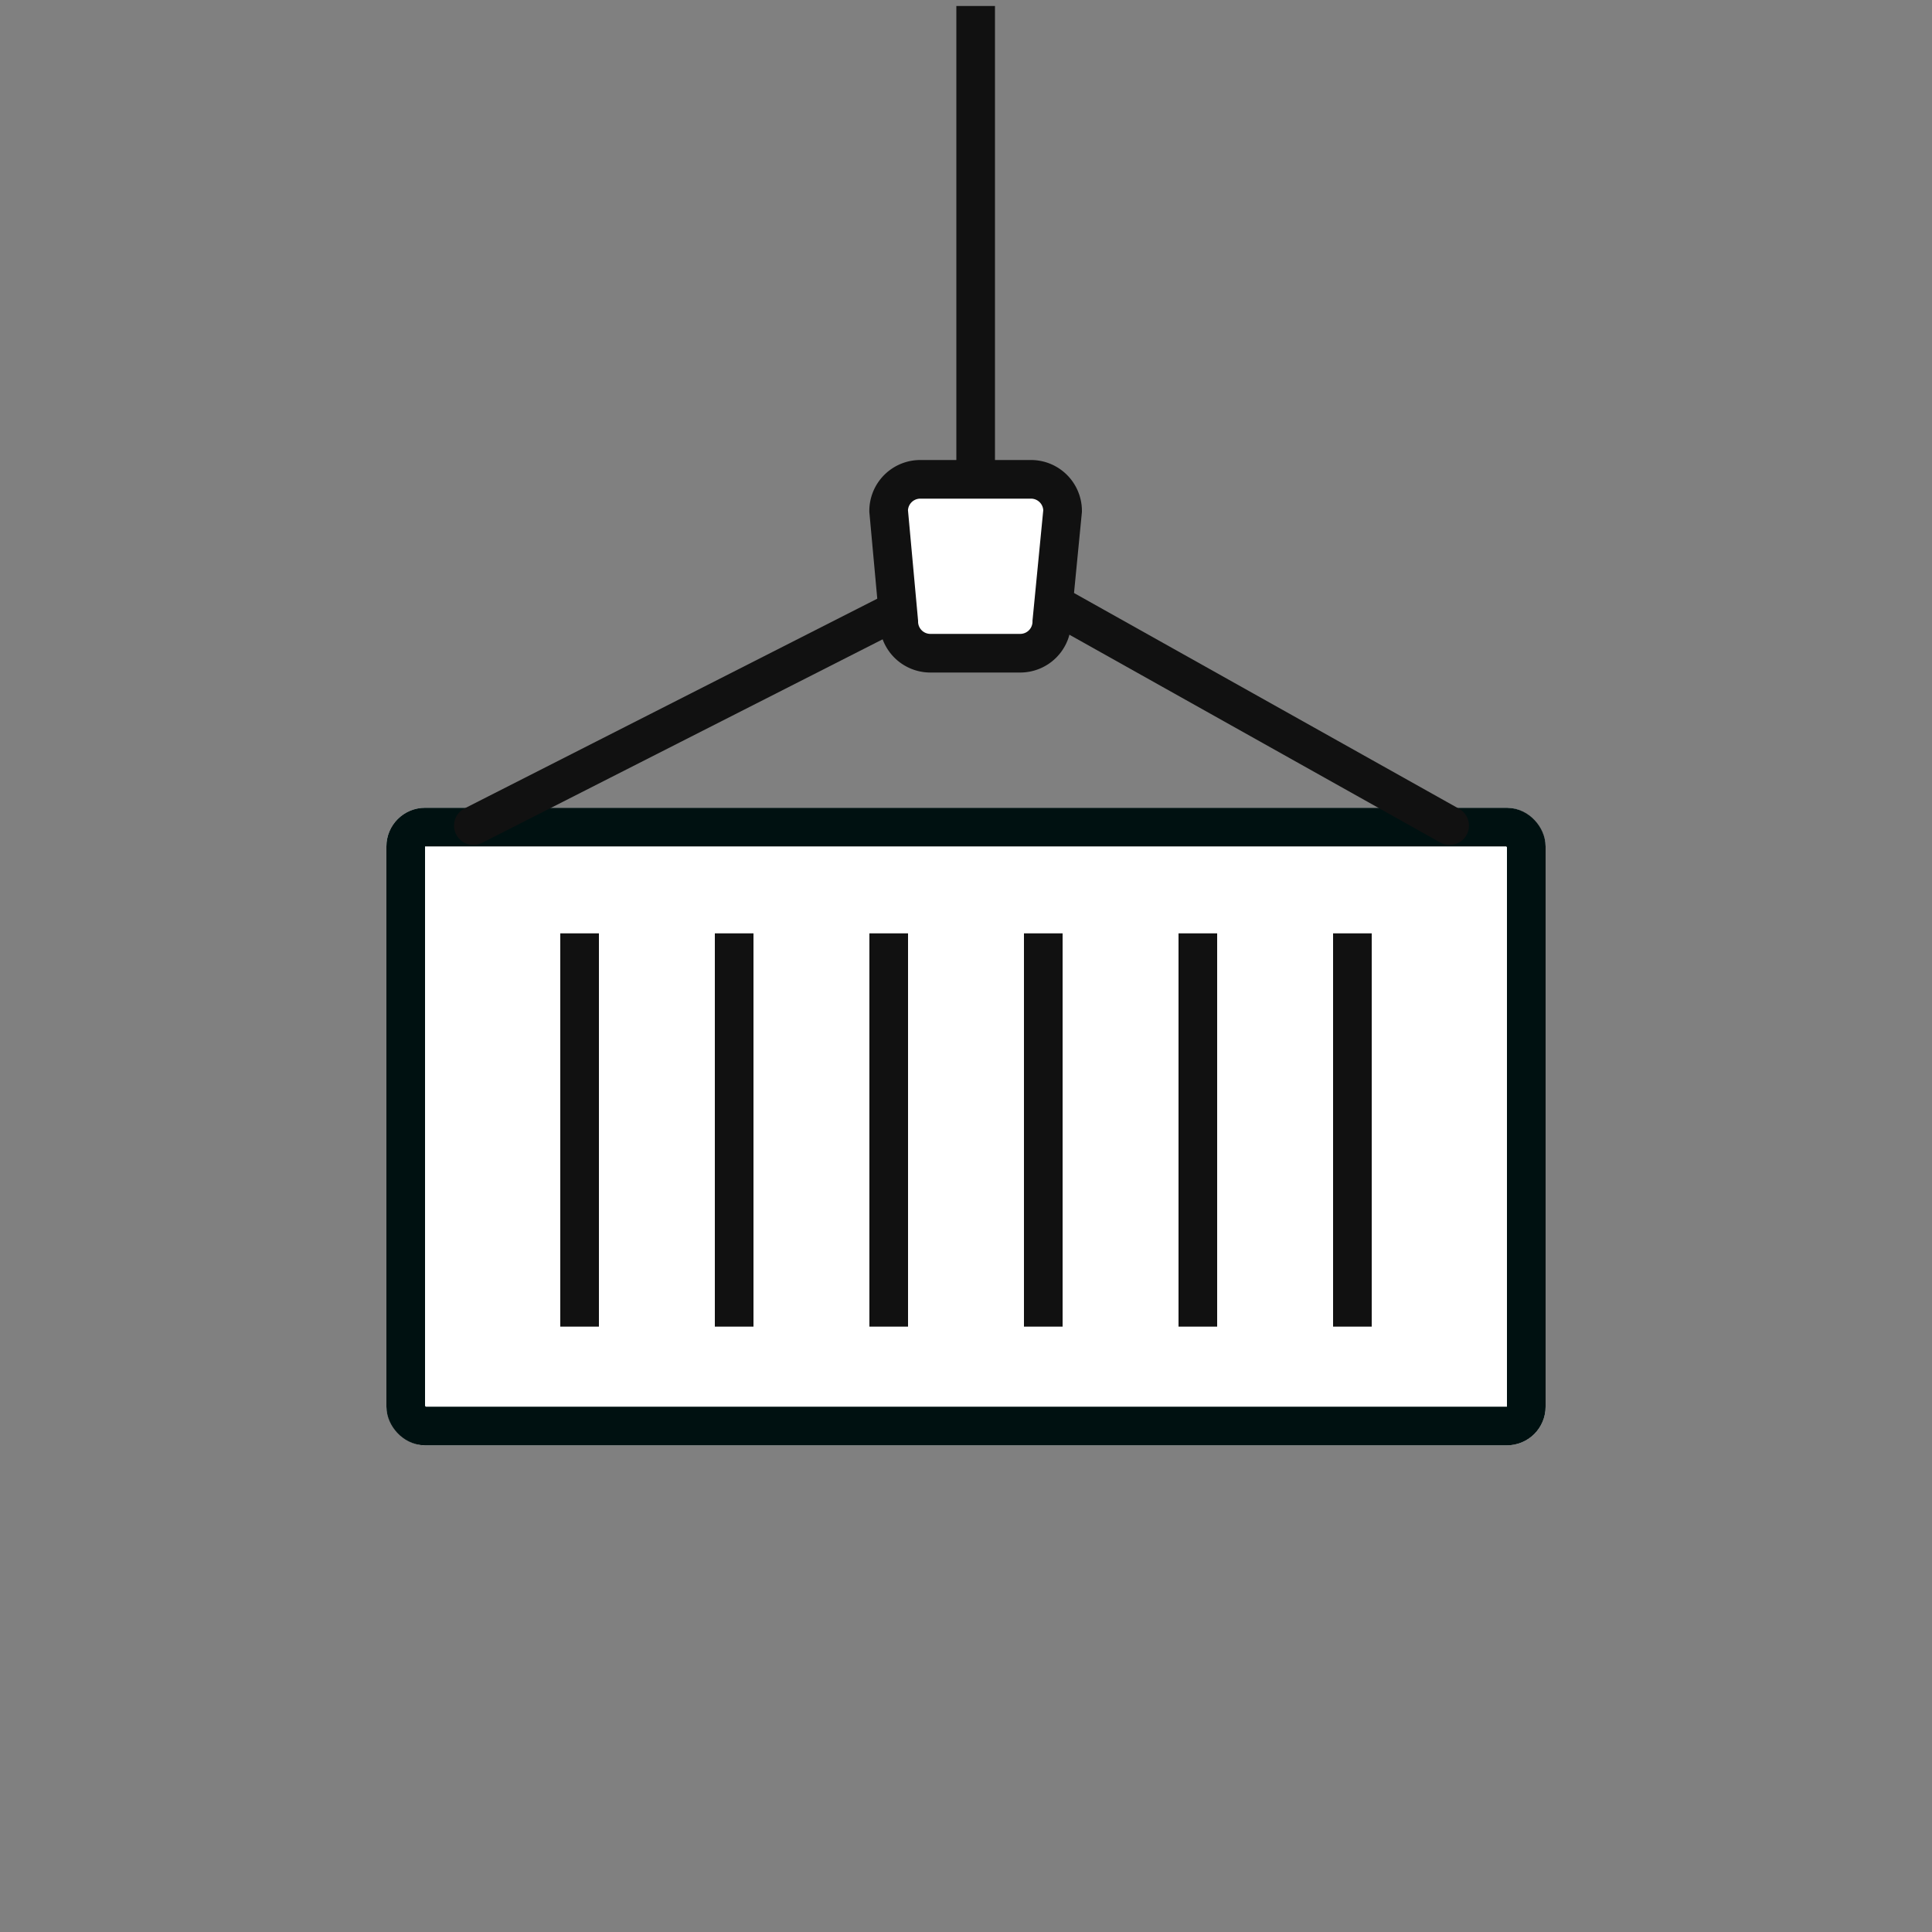
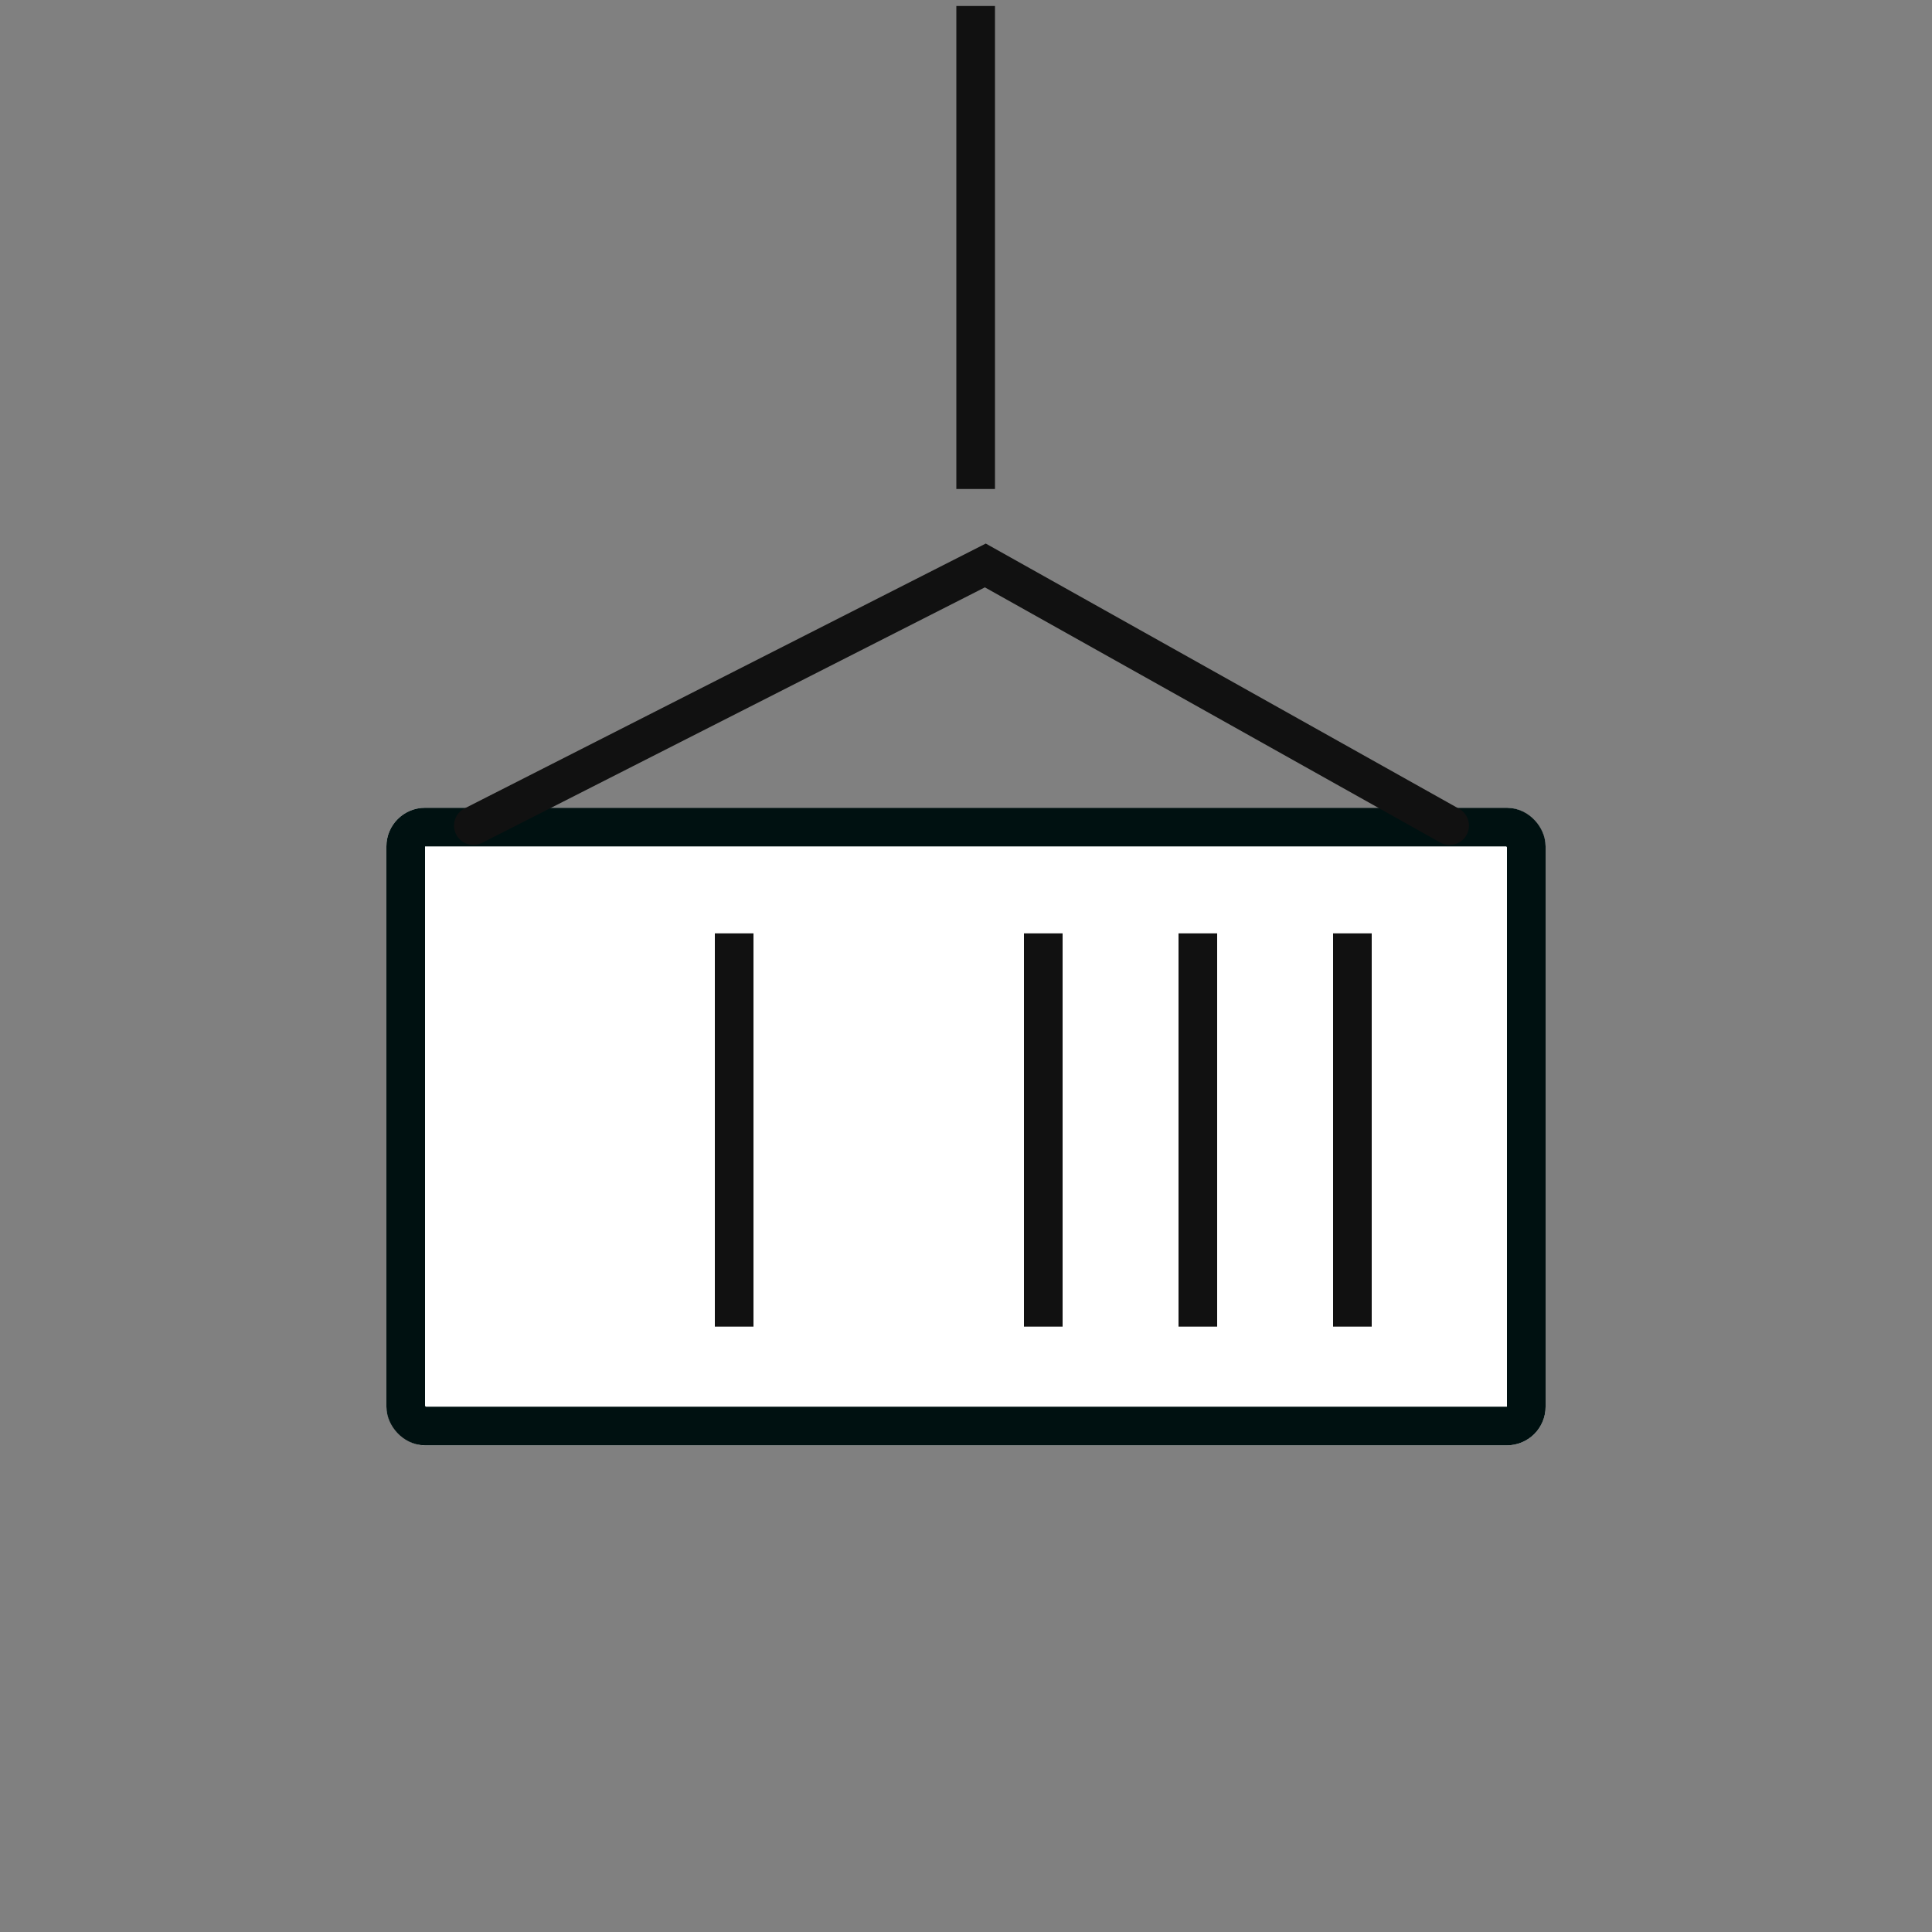
<svg xmlns="http://www.w3.org/2000/svg" width="100" height="100" viewBox="0 0 100 100">
  <rect x="0" y="0" width="100" height="100" fill="#808080" stroke="none" />
  <defs>
    <clipPath id="a">
      <rect width="100" height="100" transform="translate(193 541)" fill="#fff" stroke="#707070" stroke-width="1" />
    </clipPath>
  </defs>
  <g transform="translate(-193 -541)" clip-path="url(#a)">
    <g transform="translate(136.242 156)">
      <g transform="translate(41 350)">
        <rect width="60" height="33" rx="2" transform="translate(35.758 76.81)" fill="#fff" />
        <rect width="58" height="31" rx="1" transform="translate(36.758 77.81)" fill="none" stroke="#011" stroke-width="2" />
      </g>
      <g transform="translate(41 350)">
-         <line y2="20.356" transform="translate(45.758 83.31)" fill="none" stroke="#111" stroke-width="2" />
        <line y2="20.356" transform="translate(53.758 83.31)" fill="none" stroke="#111" stroke-width="2" />
-         <line y2="20.356" transform="translate(61.758 83.31)" fill="none" stroke="#111" stroke-width="2" />
        <line y2="20.356" transform="translate(69.758 83.31)" fill="none" stroke="#111" stroke-width="2" />
        <line y2="20.356" transform="translate(77.758 83.31)" fill="none" stroke="#111" stroke-width="2" />
        <line y2="20.356" transform="translate(85.758 83.31)" fill="none" stroke="#111" stroke-width="2" />
      </g>
      <path d="M40.258,77.734l26.5-13.466L90.791,77.734" transform="translate(41 350)" fill="none" stroke="#111" stroke-linecap="round" stroke-width="2" />
      <line y1="25" transform="translate(107.258 385.31)" fill="none" stroke="#111" stroke-width="2" />
-       <path d="M63.394,59.81h5.728a1.636,1.636,0,0,1,1.636,1.636h0L70.2,67.174a1.635,1.635,0,0,1-1.636,1.636h-4.65a1.636,1.636,0,0,1-1.636-1.636h0l-.524-5.728a1.637,1.637,0,0,1,1.636-1.636Z" transform="translate(41 350)" fill="#fff" stroke="#111" stroke-miterlimit="10" stroke-width="2" />
    </g>
  </g>
</svg>